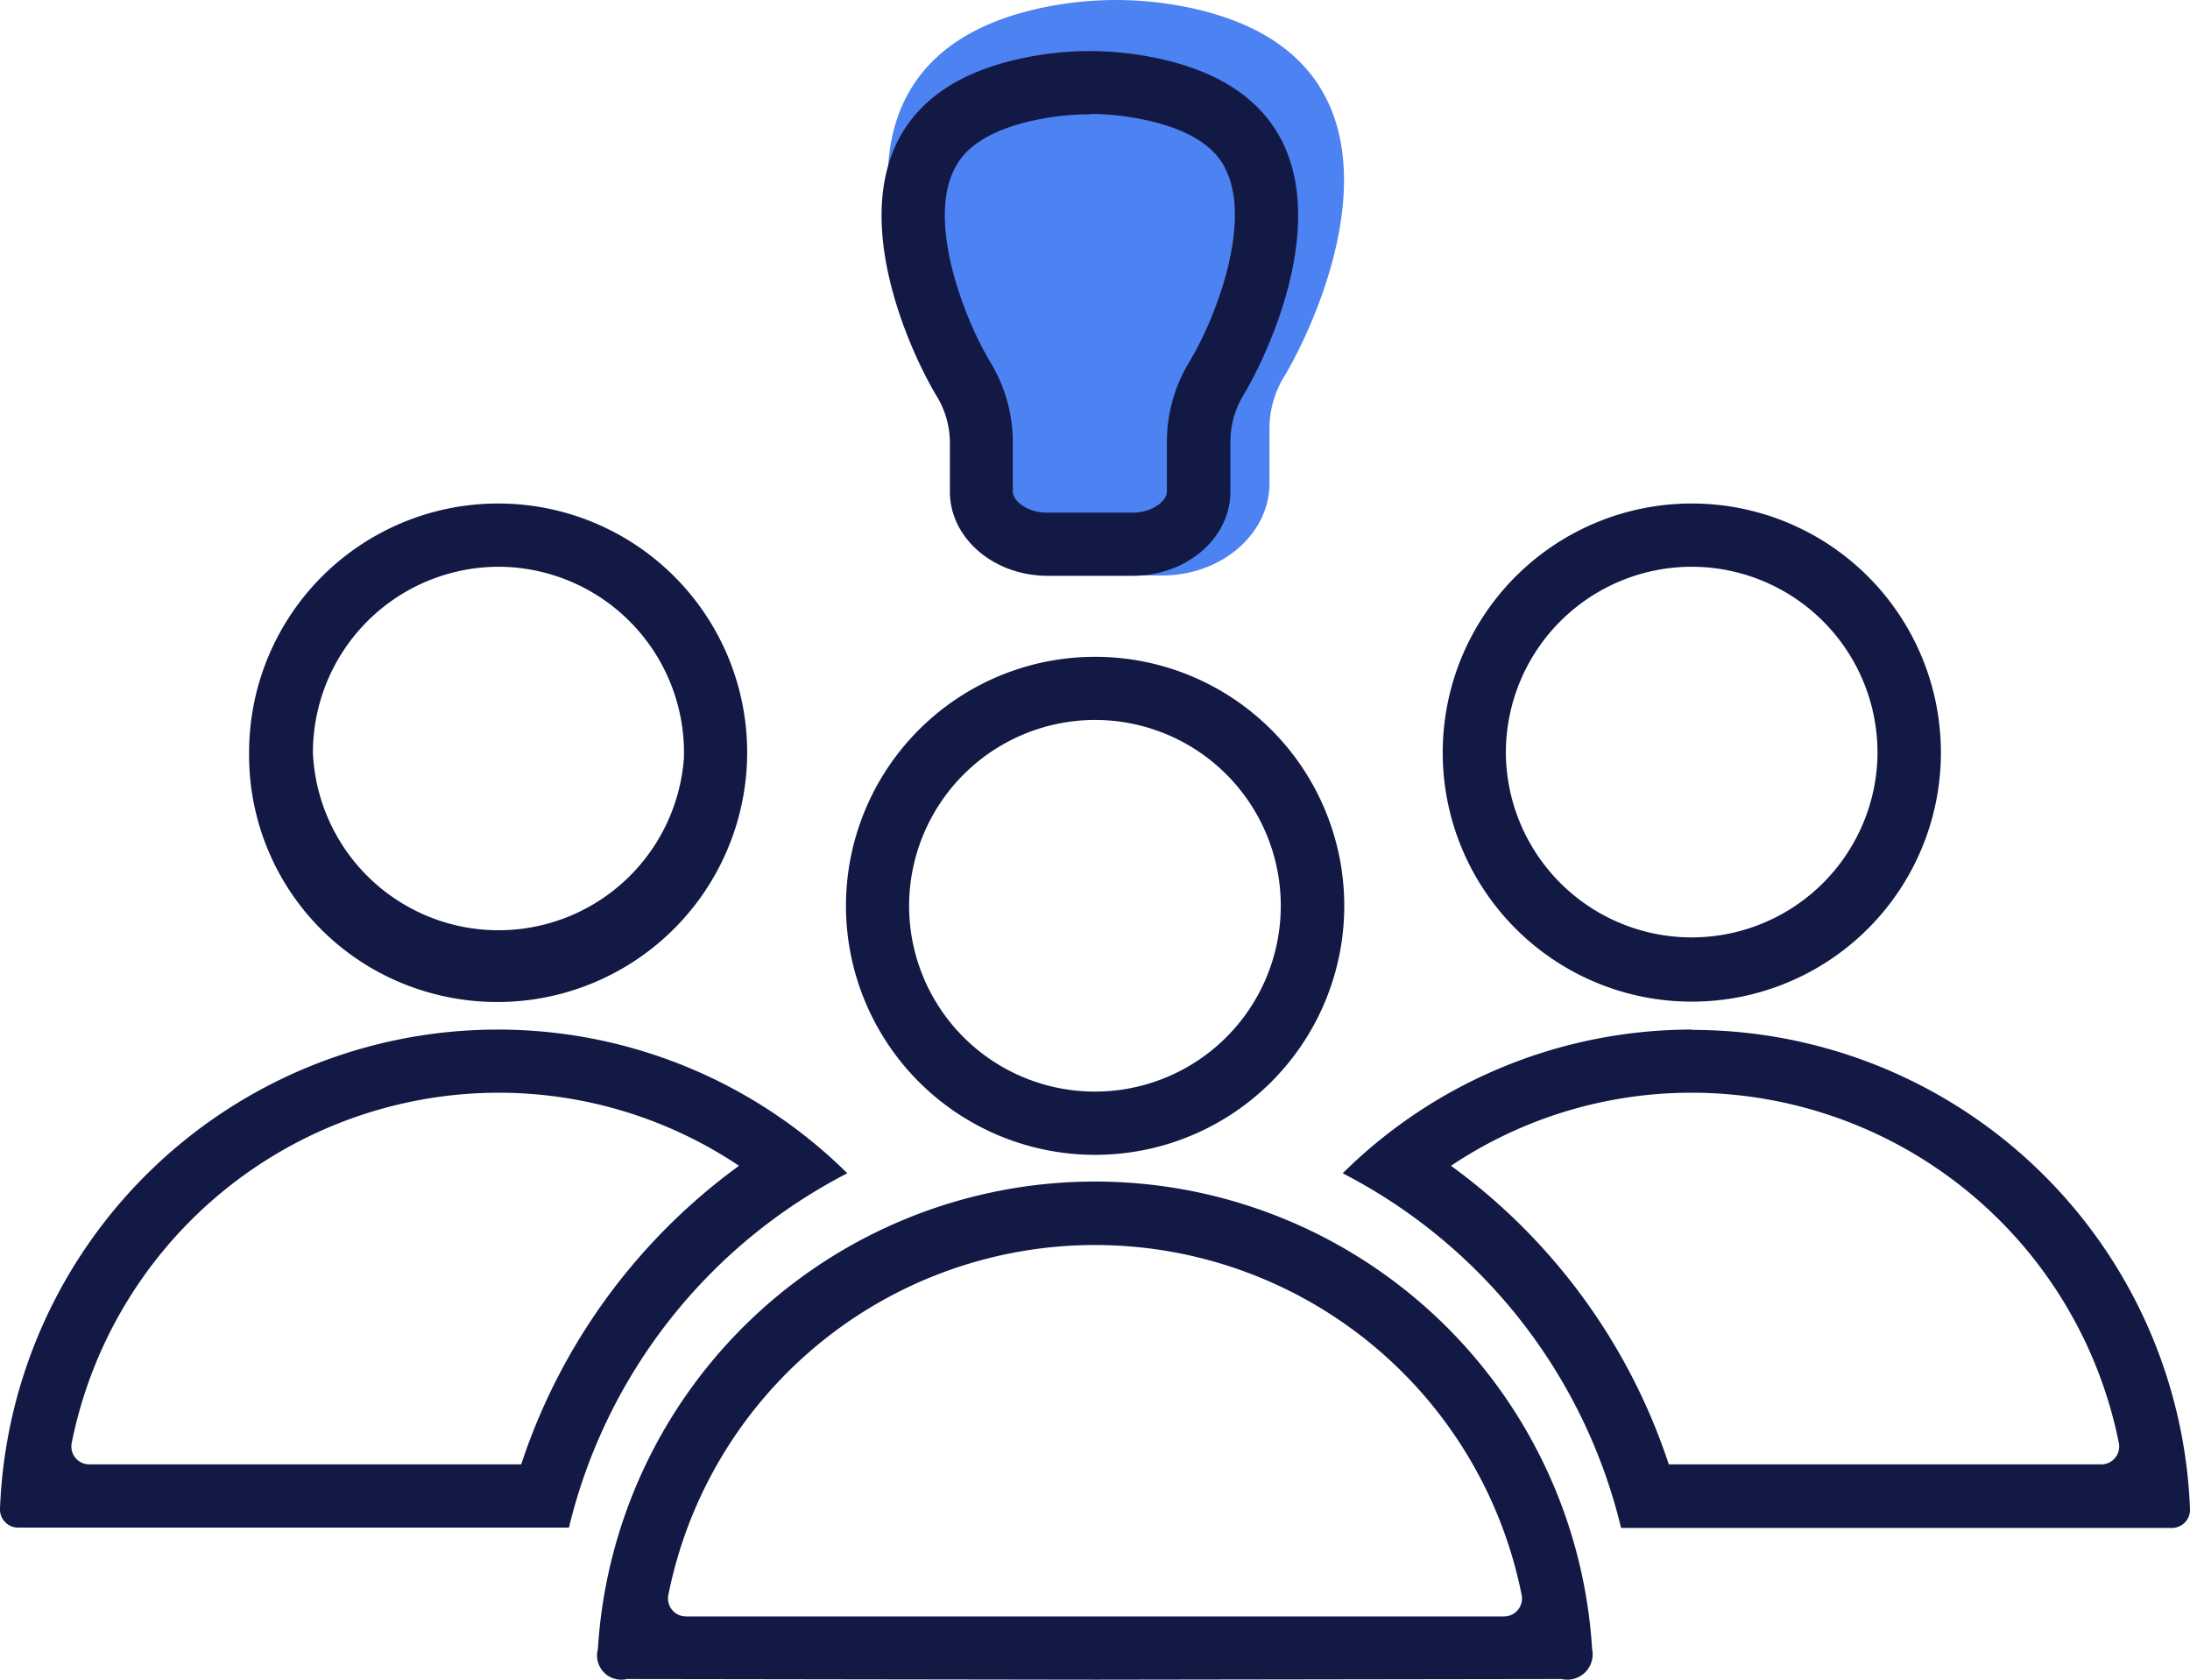
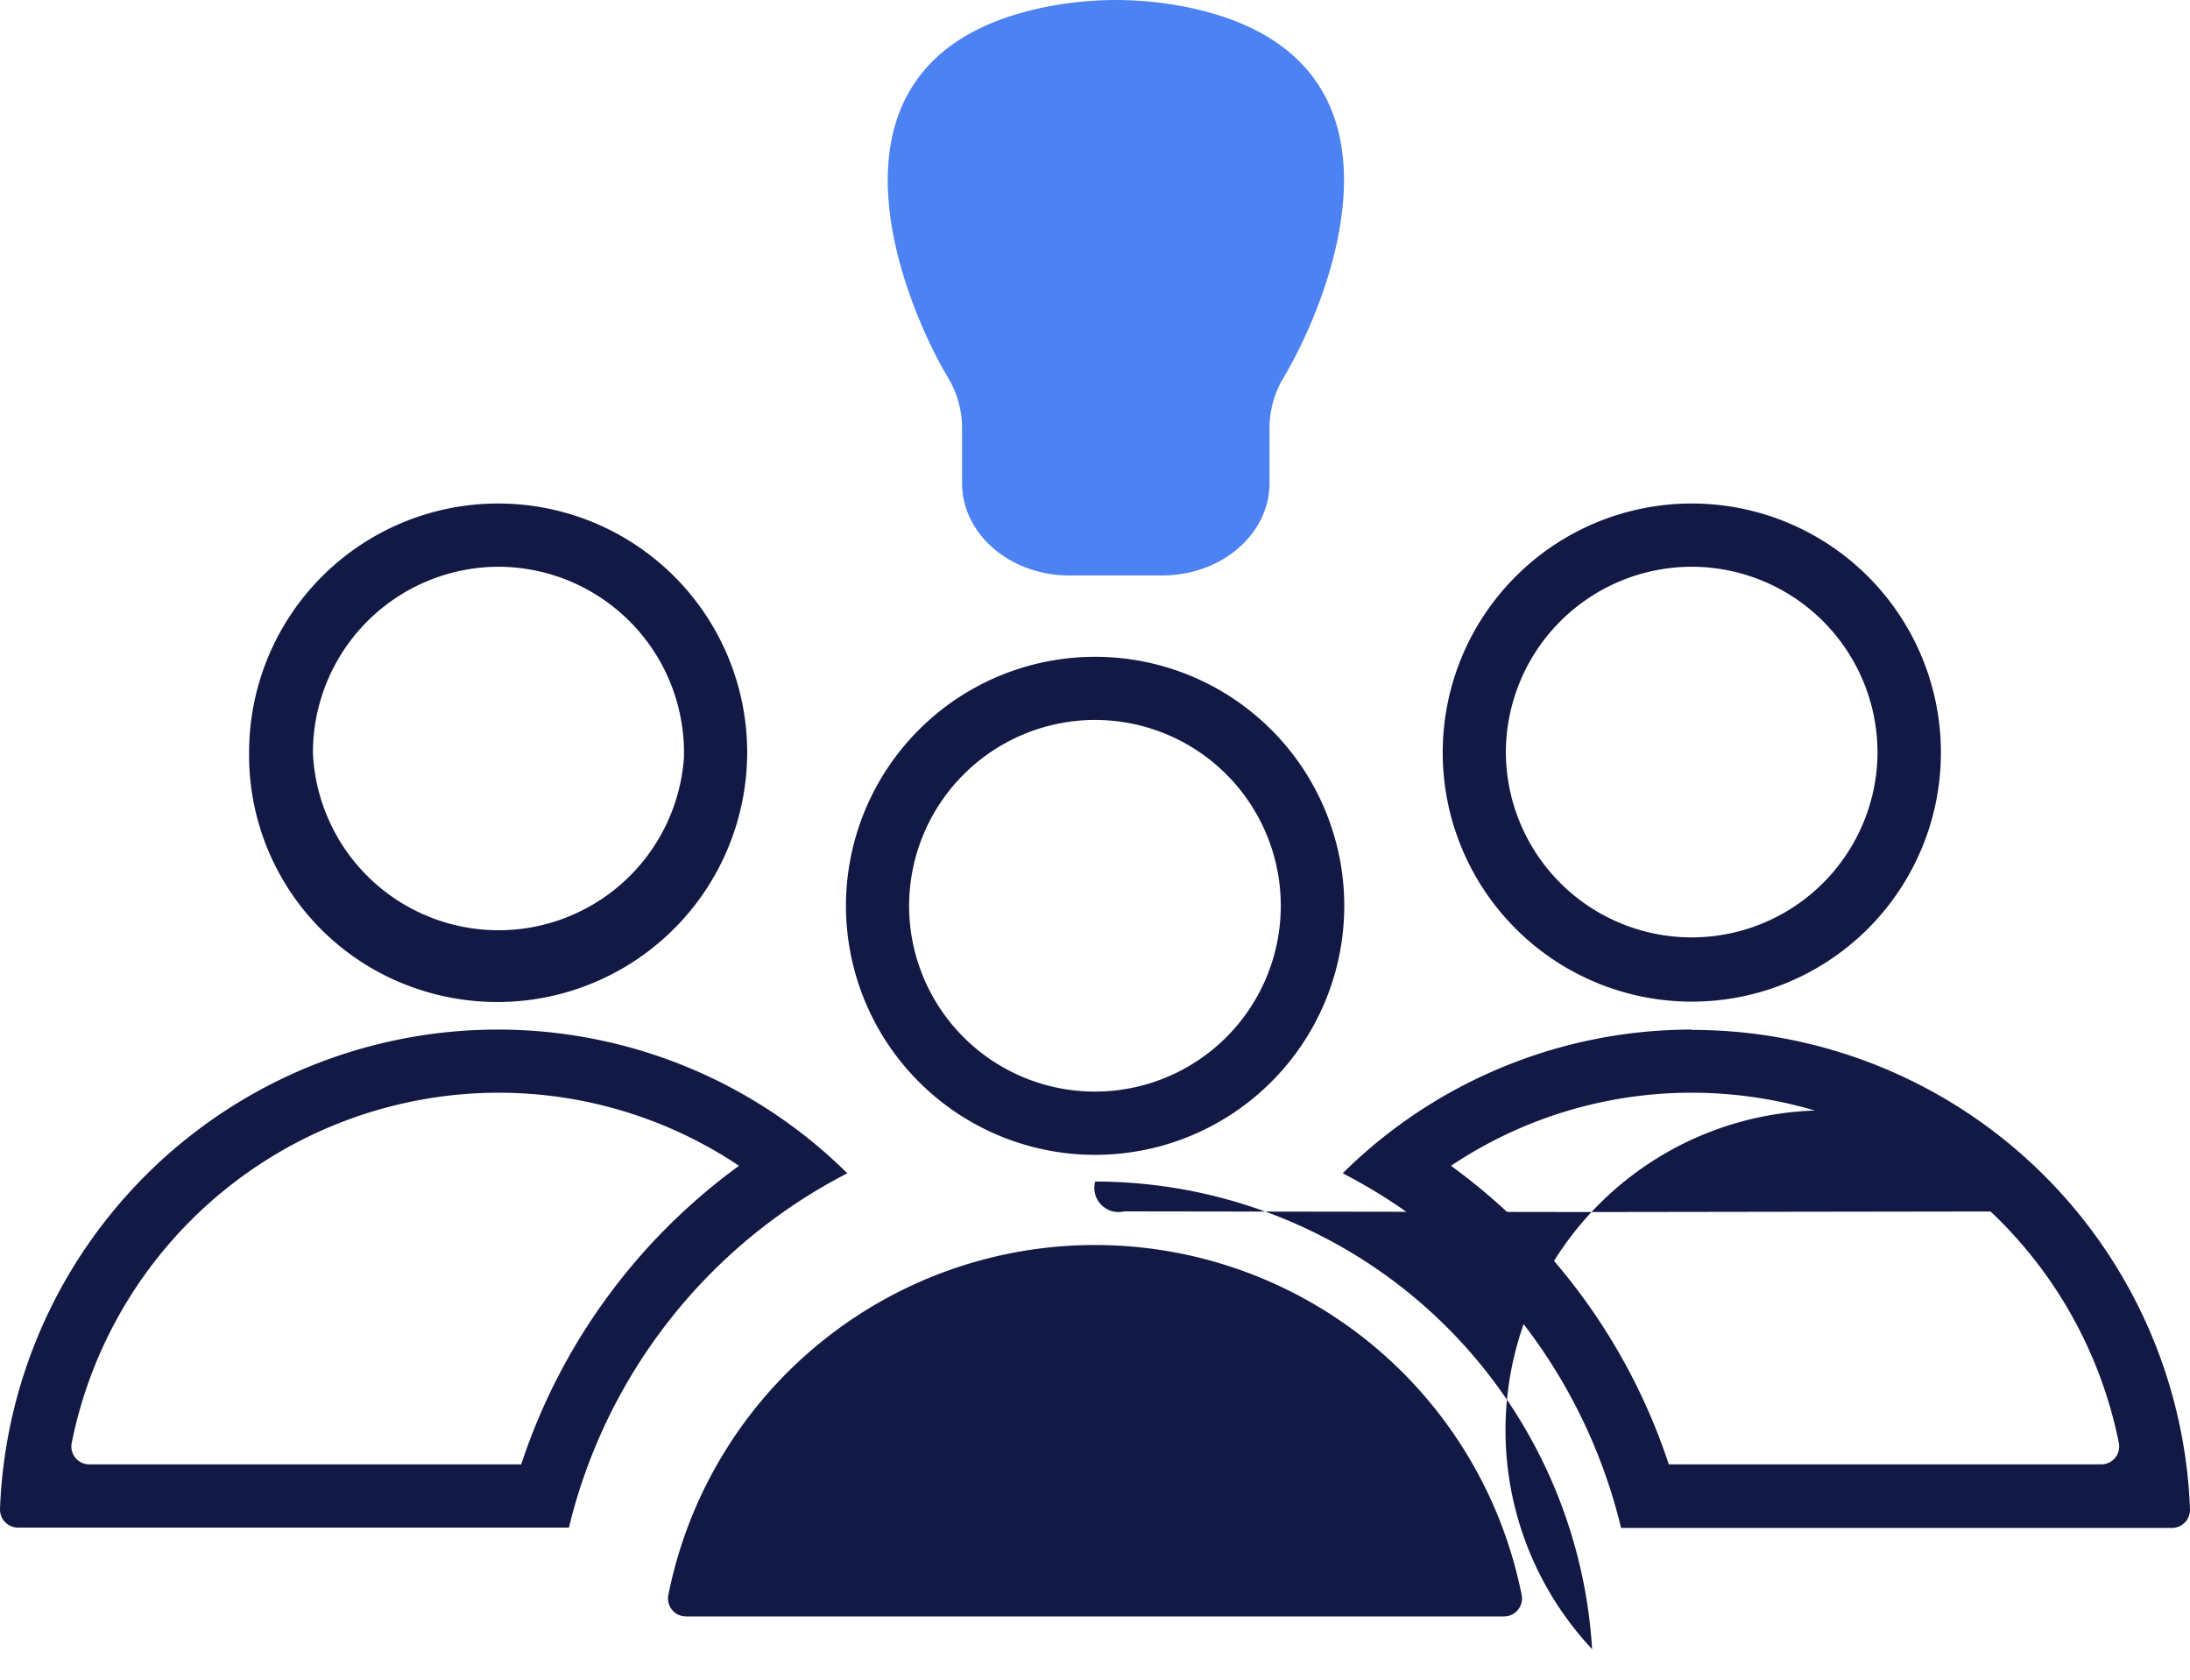
<svg xmlns="http://www.w3.org/2000/svg" viewBox="0 0 195.97 150.32">
  <defs>
    <style>.cls-1{fill:#4d82f2;}.cls-2{fill:#121945;}</style>
  </defs>
  <g id="Capa_2" data-name="Capa 2">
    <g id="Capa_2-2" data-name="Capa 2">
      <path class="cls-1" d="M105.07.43a32,32,0,0,0-10.43,0C70.9,4.41,81.13,27.6,84.8,33.74a8.81,8.81,0,0,1,1.29,4.57v4.93c0,4.56,4.3,8.26,9.6,8.26H104c5.3,0,9.6-3.7,9.6-8.26V38.31a8.81,8.81,0,0,1,1.29-4.57C118.58,27.6,128.81,4.41,105.07.43Z" />
      <path class="cls-2" d="M98,64.43A16.63,16.63,0,1,1,81.35,81.06,16.66,16.66,0,0,1,98,64.43m0-5.65h0A22.29,22.29,0,0,0,75.7,81.06h0A22.29,22.29,0,0,0,98,103.35h0a22.29,22.29,0,0,0,22.29-22.29h0A22.29,22.29,0,0,0,98,58.78Z" />
      <path class="cls-2" d="M151.39,50.72A16.64,16.64,0,0,1,168,67.83a16.63,16.63,0,0,1-33.25-.48,16.65,16.65,0,0,1,16.63-16.63m0-5.66h0A22.29,22.29,0,0,0,129.1,67.35h0a22.29,22.29,0,0,0,22.29,22.29h0a22.29,22.29,0,0,0,22.29-22.29h0a22.29,22.29,0,0,0-22.29-22.29Z" />
      <path class="cls-2" d="M151.42,97.79a39,39,0,0,1,38.19,31.38,1.6,1.6,0,0,1-1.59,1.88H149.33a53.91,53.91,0,0,0-19.49-26.72,38.65,38.65,0,0,1,21.58-6.54m0-5.65h0A44.39,44.39,0,0,0,120.15,105a48.43,48.43,0,0,1,24.91,31.74h49.28a1.62,1.62,0,0,0,1.63-1.66,44.57,44.57,0,0,0-44.55-42.91Z" />
      <path class="cls-2" d="M44.58,50.72A16.64,16.64,0,0,1,61.2,67.83,16.63,16.63,0,0,1,28,67.35,16.65,16.65,0,0,1,44.58,50.72m0-5.66A22.29,22.29,0,0,0,22.29,67.35h0A22.05,22.05,0,0,0,37.44,88.53,22.36,22.36,0,0,0,66.86,67.35h0A22.28,22.28,0,0,0,44.58,45.06Z" />
      <path class="cls-2" d="M44.54,97.79a38.66,38.66,0,0,1,21.59,6.54,53.91,53.91,0,0,0-19.49,26.72H8a1.6,1.6,0,0,1-1.59-1.88A39,39,0,0,1,44.54,97.79m0-5.65h0A44.57,44.57,0,0,0,0,135.05a1.62,1.62,0,0,0,1.62,1.66H50.91A48.43,48.43,0,0,1,75.82,105,44.43,44.43,0,0,0,44.54,92.14Z" />
-       <path class="cls-2" d="M97.54,10.2a23.17,23.17,0,0,1,3.82.32c6.69,1.12,8,3.9,8.4,4.82,2.18,4.71-.89,13-3.34,17.06a13.76,13.76,0,0,0-2,7.07V44c0,.77-1.21,1.88-3.1,1.88h-7.6c-1.89,0-3.09-1.11-3.09-1.88v-4.5a13.86,13.86,0,0,0-2-7.07c-2.45-4.09-5.52-12.35-3.34-17.06.42-.92,1.71-3.7,8.39-4.82a23.26,23.26,0,0,1,3.82-.32m0-5.66a29.1,29.1,0,0,0-4.75.4c-21.65,3.63-12.32,24.77-9,30.37A8.08,8.08,0,0,1,85,39.47V44c0,4.16,3.92,7.53,8.75,7.53h7.6c4.84,0,8.75-3.37,8.75-7.53v-4.5a8.09,8.09,0,0,1,1.18-4.16c3.34-5.6,12.68-26.74-9-30.37a29.22,29.22,0,0,0-4.76-.4Z" />
-       <path class="cls-2" d="M142.47,147.59A44.58,44.58,0,0,0,98,105.74h0A44.57,44.57,0,0,0,53.5,147.59a2.17,2.17,0,0,0,2.61,2.67l41.87.06,41.75-.06A2.27,2.27,0,0,0,142.47,147.59Zm-7.89-2.93H61.39a1.61,1.61,0,0,1-1.59-1.89,38.93,38.93,0,0,1,76.37,0A1.61,1.61,0,0,1,134.58,144.66Z" />
+       <path class="cls-2" d="M142.47,147.59A44.58,44.58,0,0,0,98,105.74h0a2.17,2.17,0,0,0,2.61,2.67l41.87.06,41.75-.06A2.27,2.27,0,0,0,142.47,147.59Zm-7.89-2.93H61.39a1.61,1.61,0,0,1-1.59-1.89,38.93,38.93,0,0,1,76.37,0A1.61,1.61,0,0,1,134.58,144.66Z" />
    </g>
  </g>
</svg>